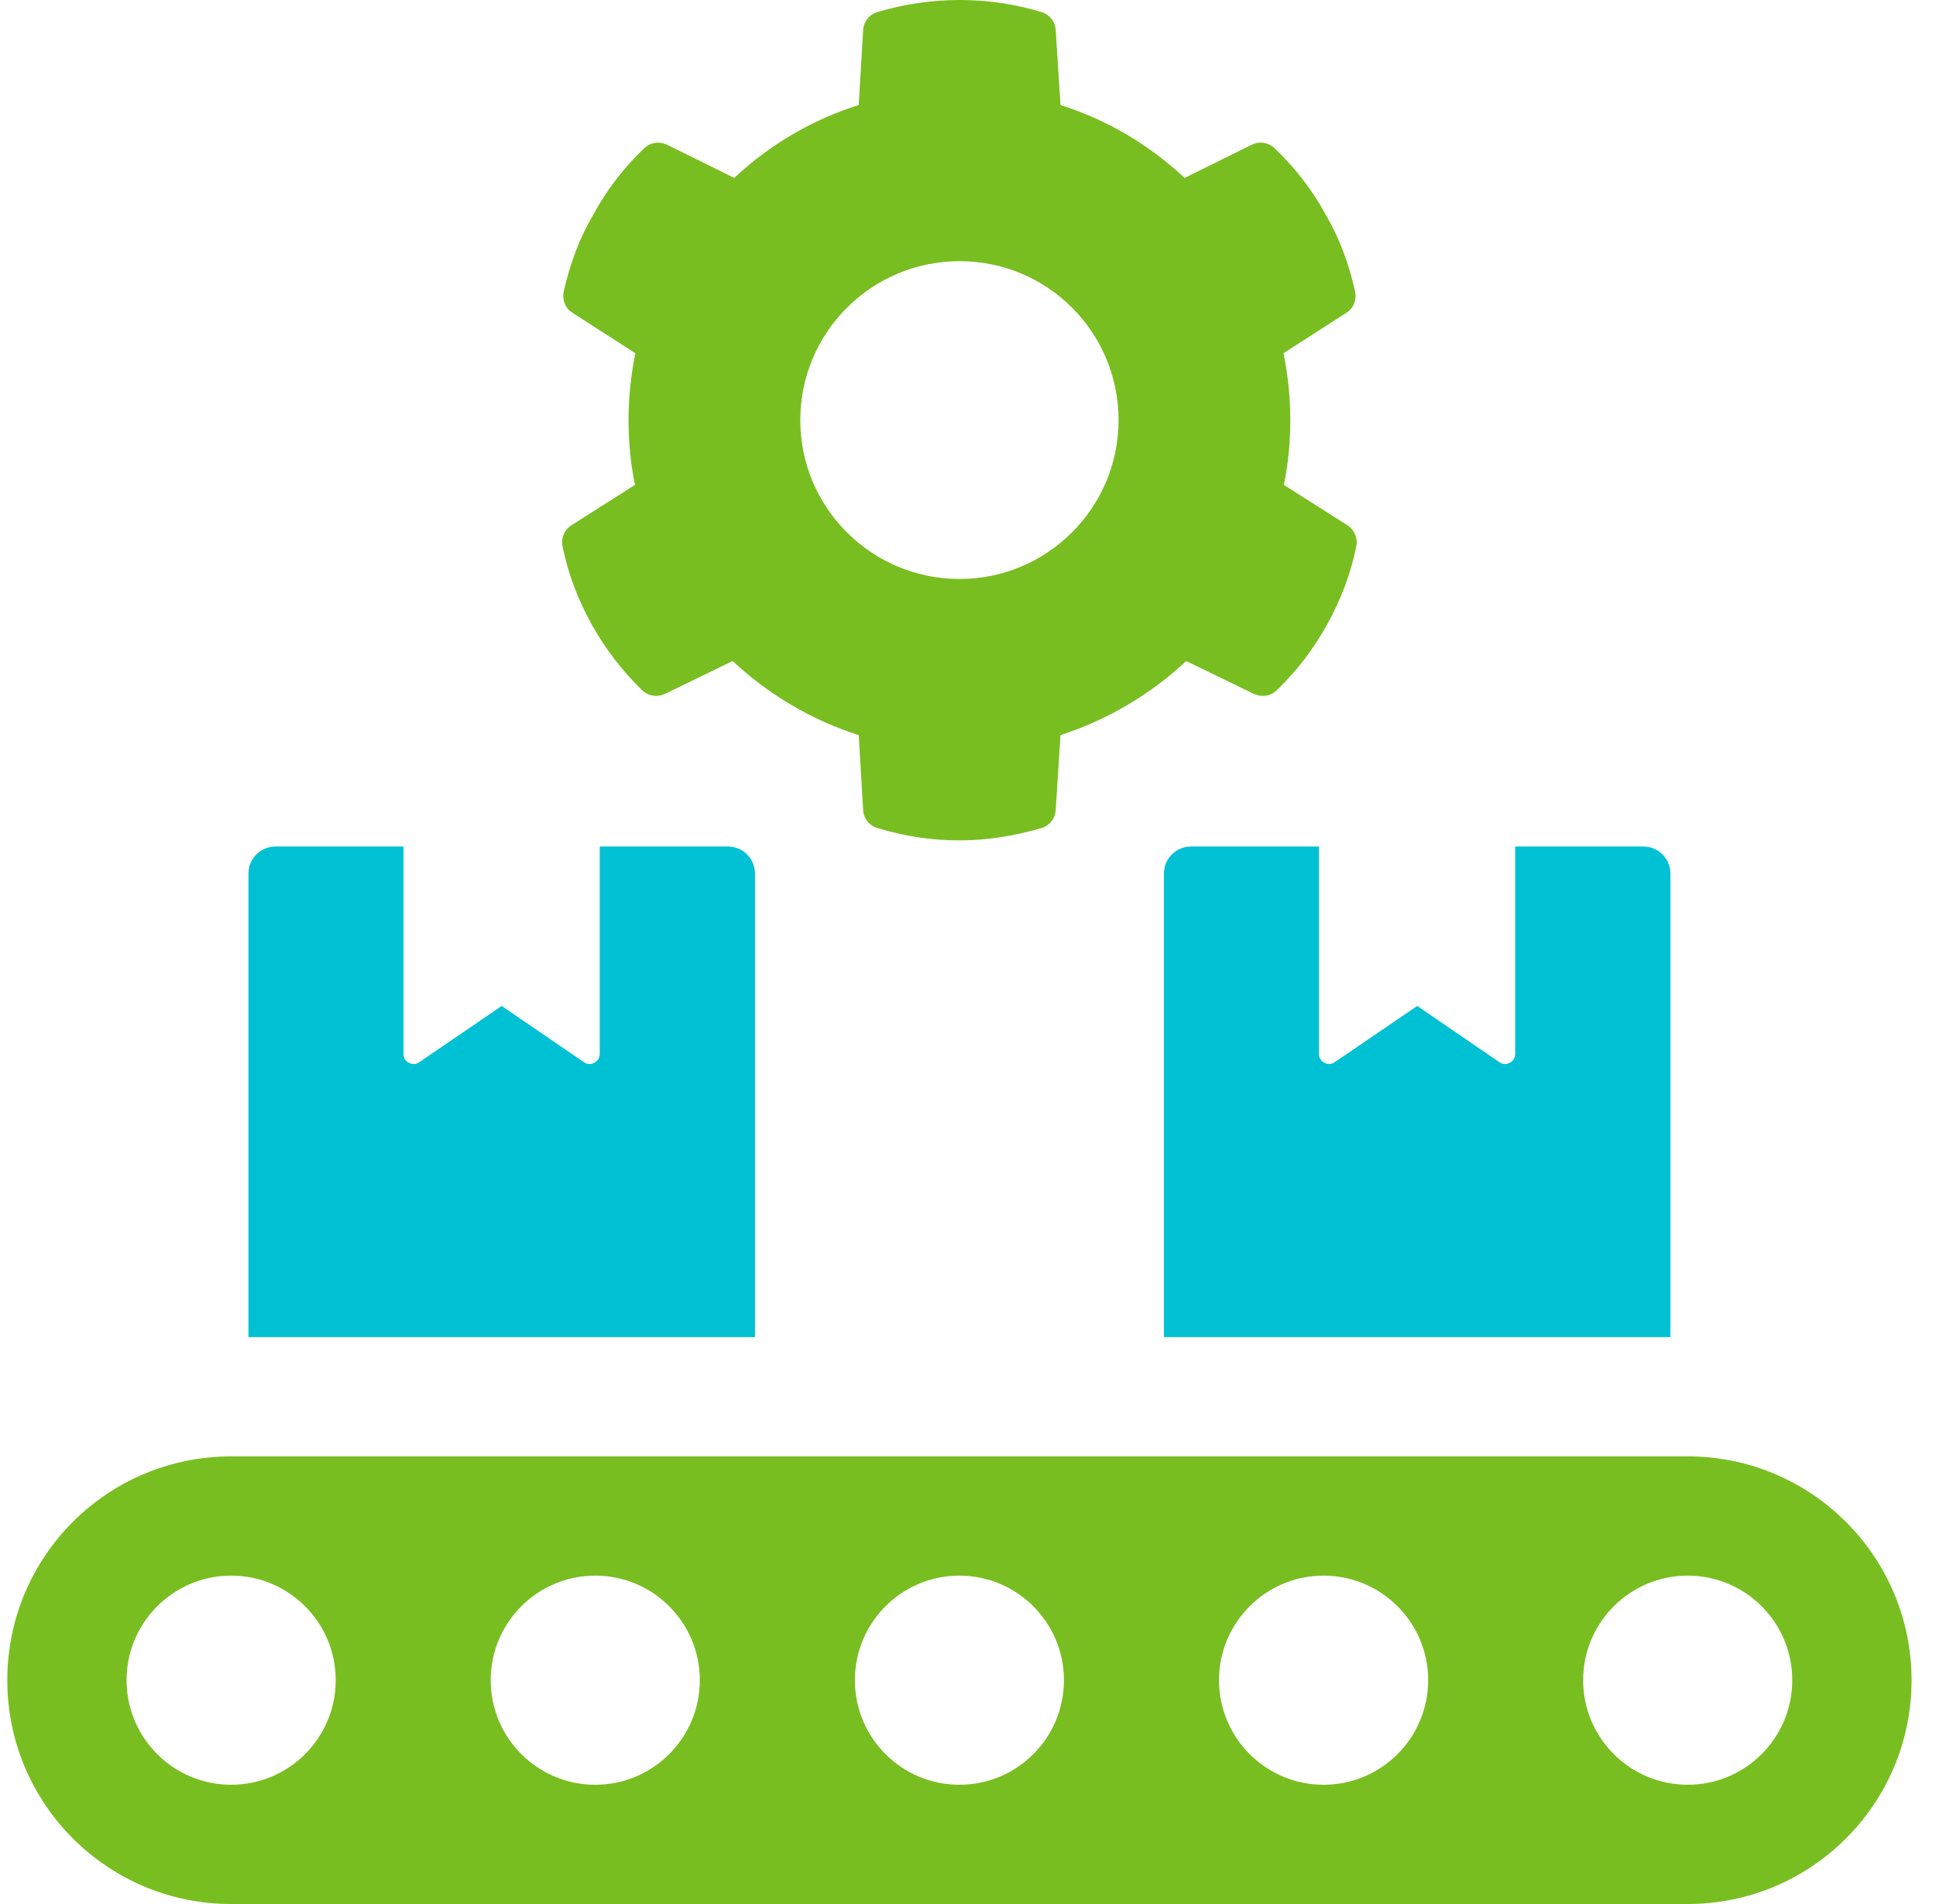
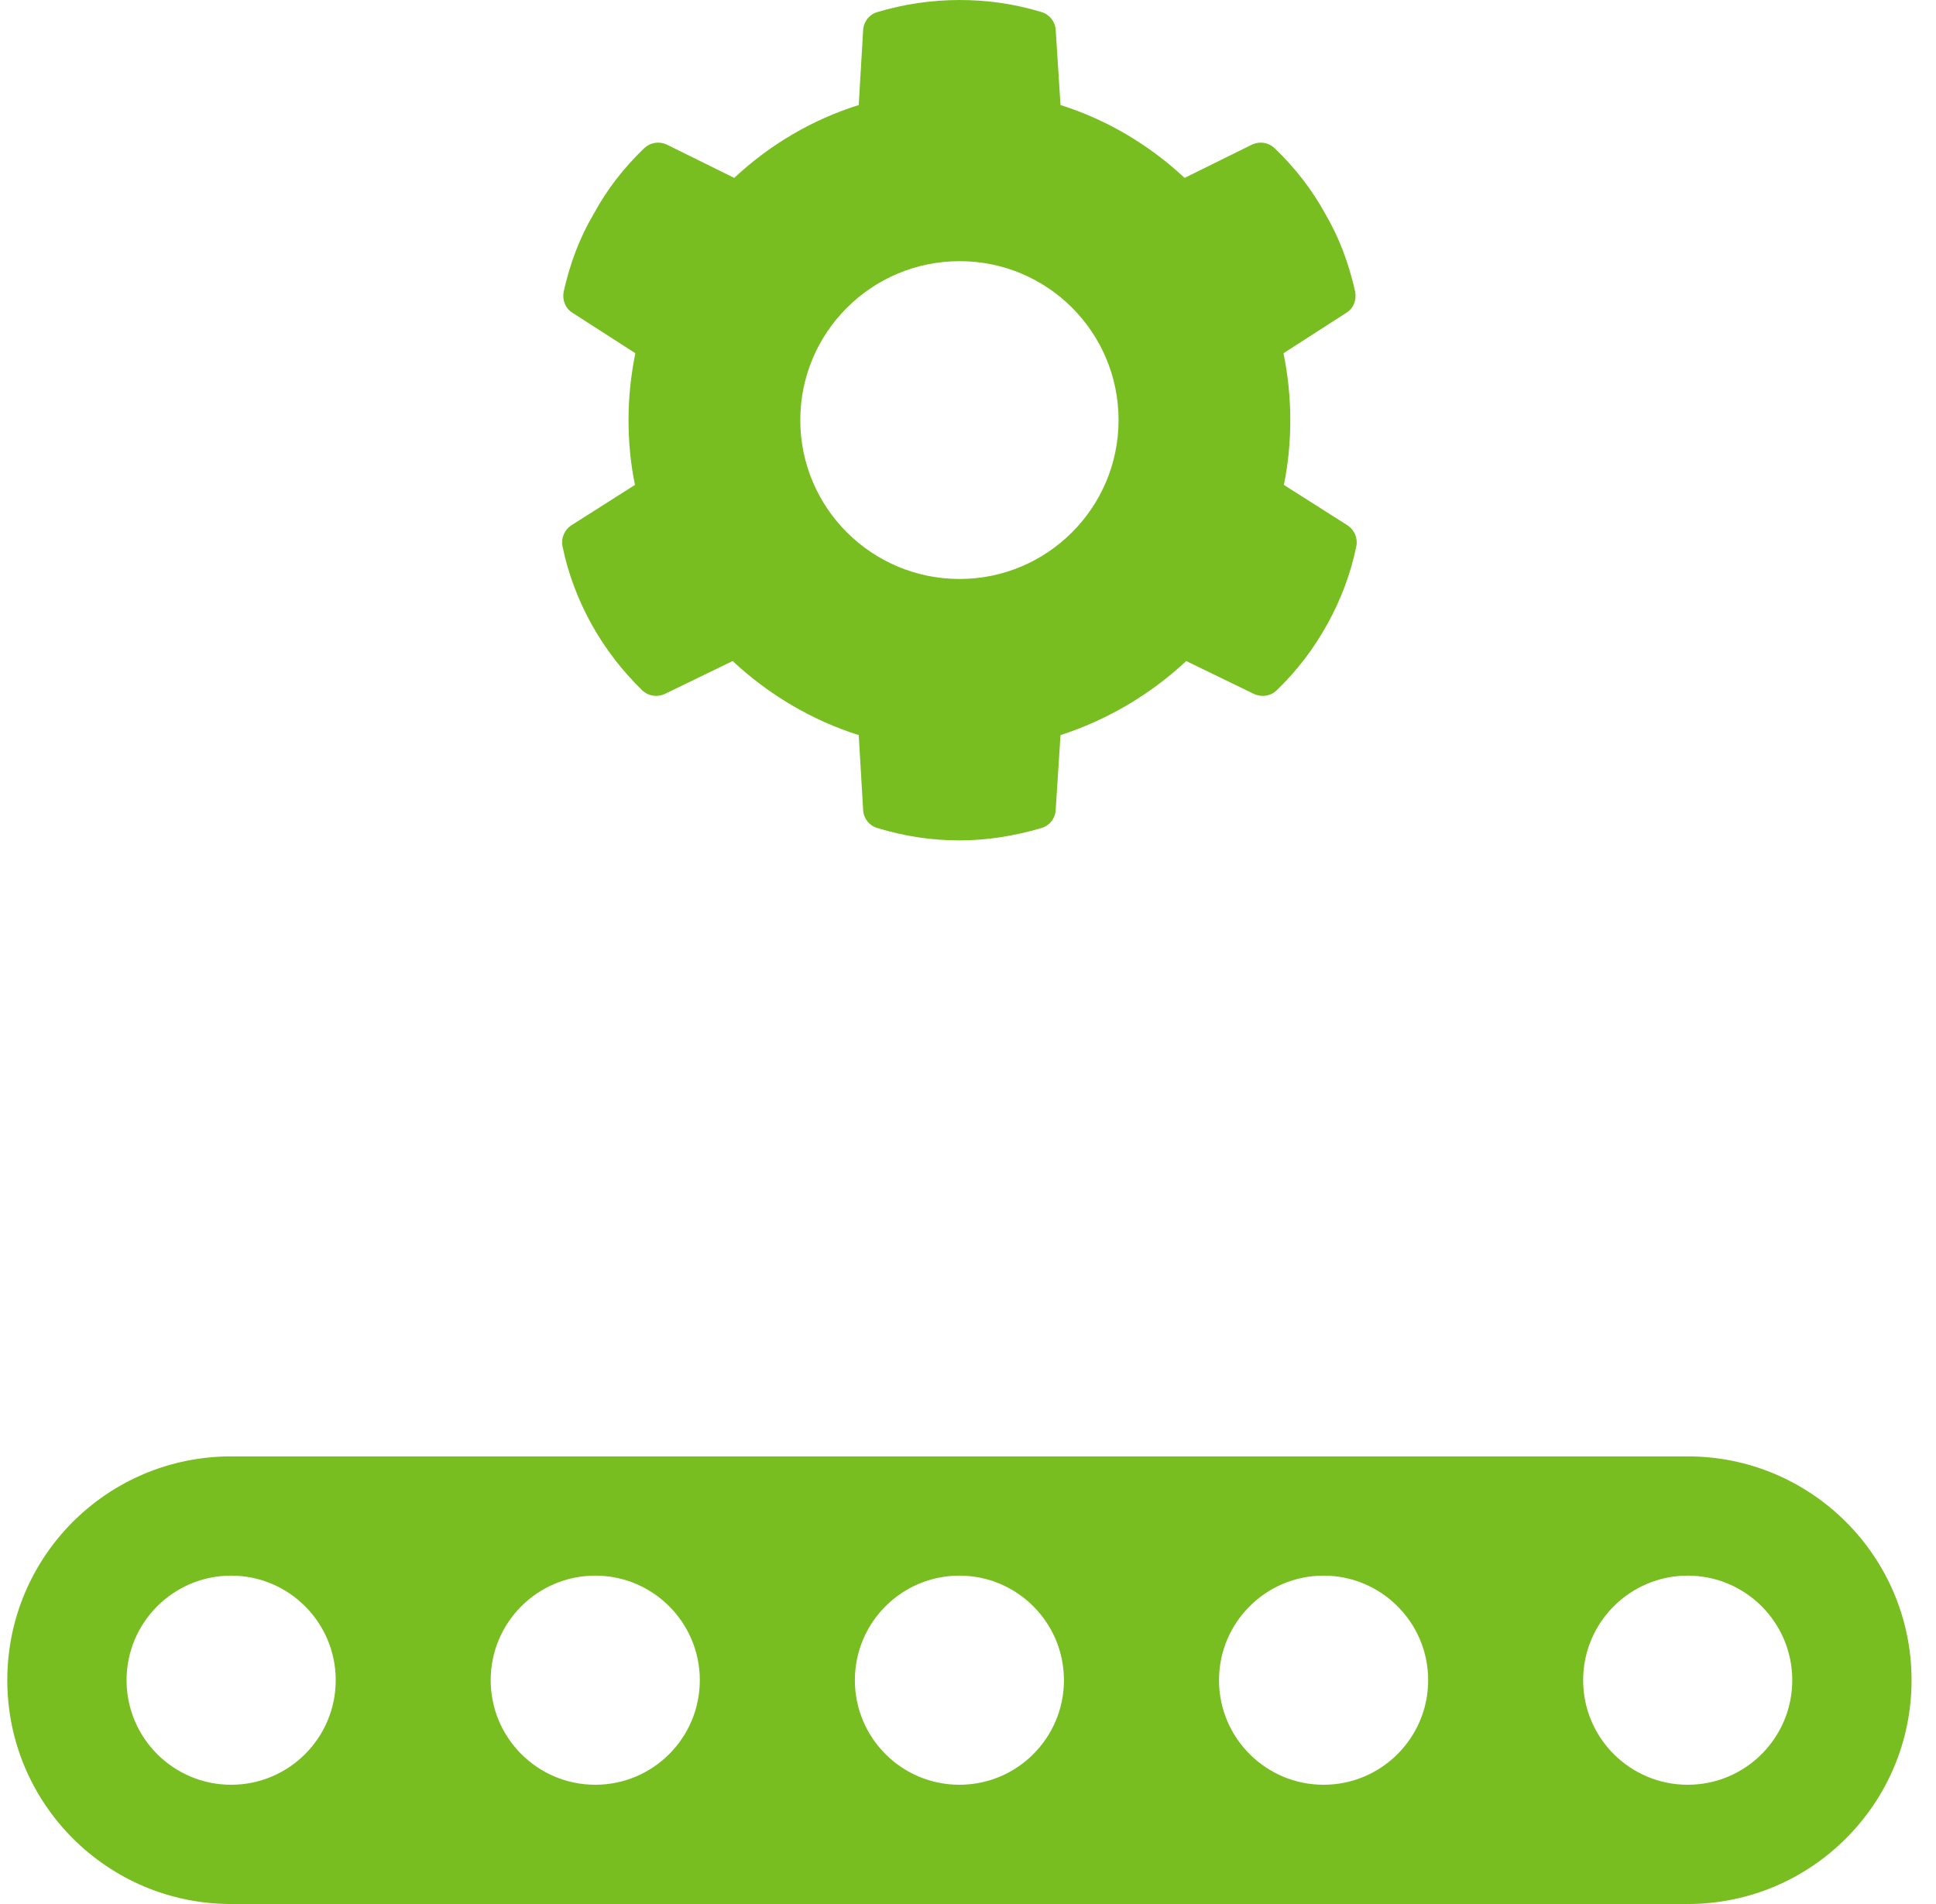
<svg xmlns="http://www.w3.org/2000/svg" width="61" height="60" viewBox="0 0 61 60" fill="none">
  <g clip-path="url(#clip0_4498_4754)">
-     <path d="M23.788 27.528V42.136H7.828V27.528C7.828 27.057 8.209 26.676 8.68 26.676H12.713V33.211C12.713 33.331 12.776 33.439 12.886 33.491C12.989 33.549 13.114 33.541 13.212 33.471L15.808 31.7L18.396 33.471C18.449 33.509 18.511 33.529 18.577 33.529C18.627 33.529 18.679 33.516 18.722 33.491C18.832 33.439 18.897 33.331 18.897 33.211V26.676H22.936C23.405 26.676 23.788 27.057 23.788 27.528Z" fill="#00C1D4" />
-     <path d="M52.632 27.528V42.136H36.674V27.528C36.674 27.057 37.055 26.676 37.523 26.676H41.557V33.211C41.557 33.331 41.622 33.439 41.73 33.491C41.833 33.549 41.961 33.541 42.056 33.471L44.654 31.7L47.242 33.471C47.292 33.509 47.355 33.529 47.42 33.529C47.473 33.529 47.523 33.516 47.568 33.491C47.676 33.439 47.741 33.331 47.741 33.211V26.676H51.78C52.251 26.676 52.632 27.057 52.632 27.528H52.632Z" fill="#00C1D4" />
    <path d="M42.459 16.555L40.453 15.281C40.592 14.6 40.655 13.919 40.655 13.238C40.655 12.518 40.58 11.812 40.441 11.131L42.421 9.857C42.648 9.718 42.749 9.453 42.699 9.188C42.497 8.293 42.194 7.485 41.766 6.754C41.337 5.971 40.807 5.29 40.163 4.672C39.962 4.483 39.684 4.445 39.444 4.559L37.325 5.606C36.19 4.546 34.853 3.764 33.415 3.31L33.264 0.951C33.251 0.686 33.074 0.459 32.822 0.383C31.144 -0.134 29.303 -0.121 27.638 0.383C27.385 0.459 27.209 0.686 27.196 0.951L27.057 3.31C25.607 3.764 24.27 4.546 23.134 5.606L21.015 4.559C20.776 4.445 20.498 4.483 20.296 4.672C19.653 5.29 19.123 5.972 18.707 6.741C18.265 7.485 17.963 8.293 17.761 9.188C17.71 9.453 17.811 9.718 18.038 9.857L20.019 11.131C19.88 11.812 19.804 12.518 19.804 13.238C19.804 13.919 19.867 14.6 20.006 15.281L18 16.555C17.786 16.694 17.672 16.959 17.723 17.211C17.899 18.081 18.215 18.901 18.631 19.658C19.073 20.453 19.602 21.134 20.233 21.752C20.435 21.941 20.712 21.979 20.952 21.866L23.084 20.831C24.219 21.891 25.581 22.698 27.057 23.165L27.196 25.524C27.209 25.789 27.385 26.016 27.637 26.091C28.508 26.356 29.353 26.483 30.236 26.483C31.094 26.483 31.964 26.344 32.822 26.091C33.074 26.016 33.251 25.789 33.263 25.524L33.415 23.165C34.891 22.686 36.24 21.891 37.376 20.831L39.507 21.866C39.747 21.979 40.037 21.941 40.226 21.752C40.87 21.134 41.387 20.453 41.828 19.658C42.245 18.901 42.56 18.081 42.736 17.211C42.787 16.959 42.673 16.694 42.459 16.555H42.459ZM30.236 18.245C27.461 18.245 25.216 16 25.216 13.238C25.216 10.475 27.461 8.23 30.236 8.23C33.011 8.23 35.244 10.475 35.244 13.238C35.244 16 32.998 18.245 30.236 18.245Z" fill="#78BE21" />
    <path d="M53.177 45.894H7.283C5.333 45.894 3.572 46.683 2.294 47.958C1.019 49.236 0.23 50.997 0.23 52.947C0.23 56.84 3.387 60 7.283 60H53.177C55.123 60 56.887 59.211 58.163 57.933C59.441 56.658 60.23 54.894 60.23 52.947C60.23 49.051 57.07 45.894 53.177 45.894ZM7.283 56.242C5.464 56.242 3.988 54.766 3.988 52.947C3.988 51.128 5.464 49.652 7.283 49.652C9.102 49.652 10.578 51.128 10.578 52.947C10.578 54.766 9.102 56.242 7.283 56.242ZM18.756 56.242C16.937 56.242 15.461 54.766 15.461 52.947C15.461 51.128 16.936 49.652 18.756 49.652C20.575 49.652 22.05 51.128 22.05 52.947C22.05 54.766 20.575 56.242 18.756 56.242ZM30.229 56.242C28.41 56.242 26.936 54.766 26.936 52.947C26.936 51.128 28.41 49.652 30.229 49.652C32.047 49.652 33.523 51.128 33.523 52.947C33.523 54.766 32.05 56.242 30.229 56.242ZM41.704 56.242C39.885 56.242 38.409 54.766 38.409 52.947C38.409 51.128 39.885 49.652 41.704 49.652C43.523 49.652 44.999 51.128 44.999 52.947C44.999 54.766 43.523 56.242 41.704 56.242ZM53.177 56.242C51.358 56.242 49.882 54.766 49.882 52.947C49.882 51.128 51.358 49.652 53.177 49.652C54.996 49.652 56.471 51.128 56.471 52.947C56.471 54.766 54.996 56.242 53.177 56.242Z" fill="#78BE21" />
  </g>
  <defs>
    <clipPath id="clip0_4498_4754">
      <rect width="60" height="60" fill="white" transform="translate(0.23)" />
    </clipPath>
  </defs>
</svg>